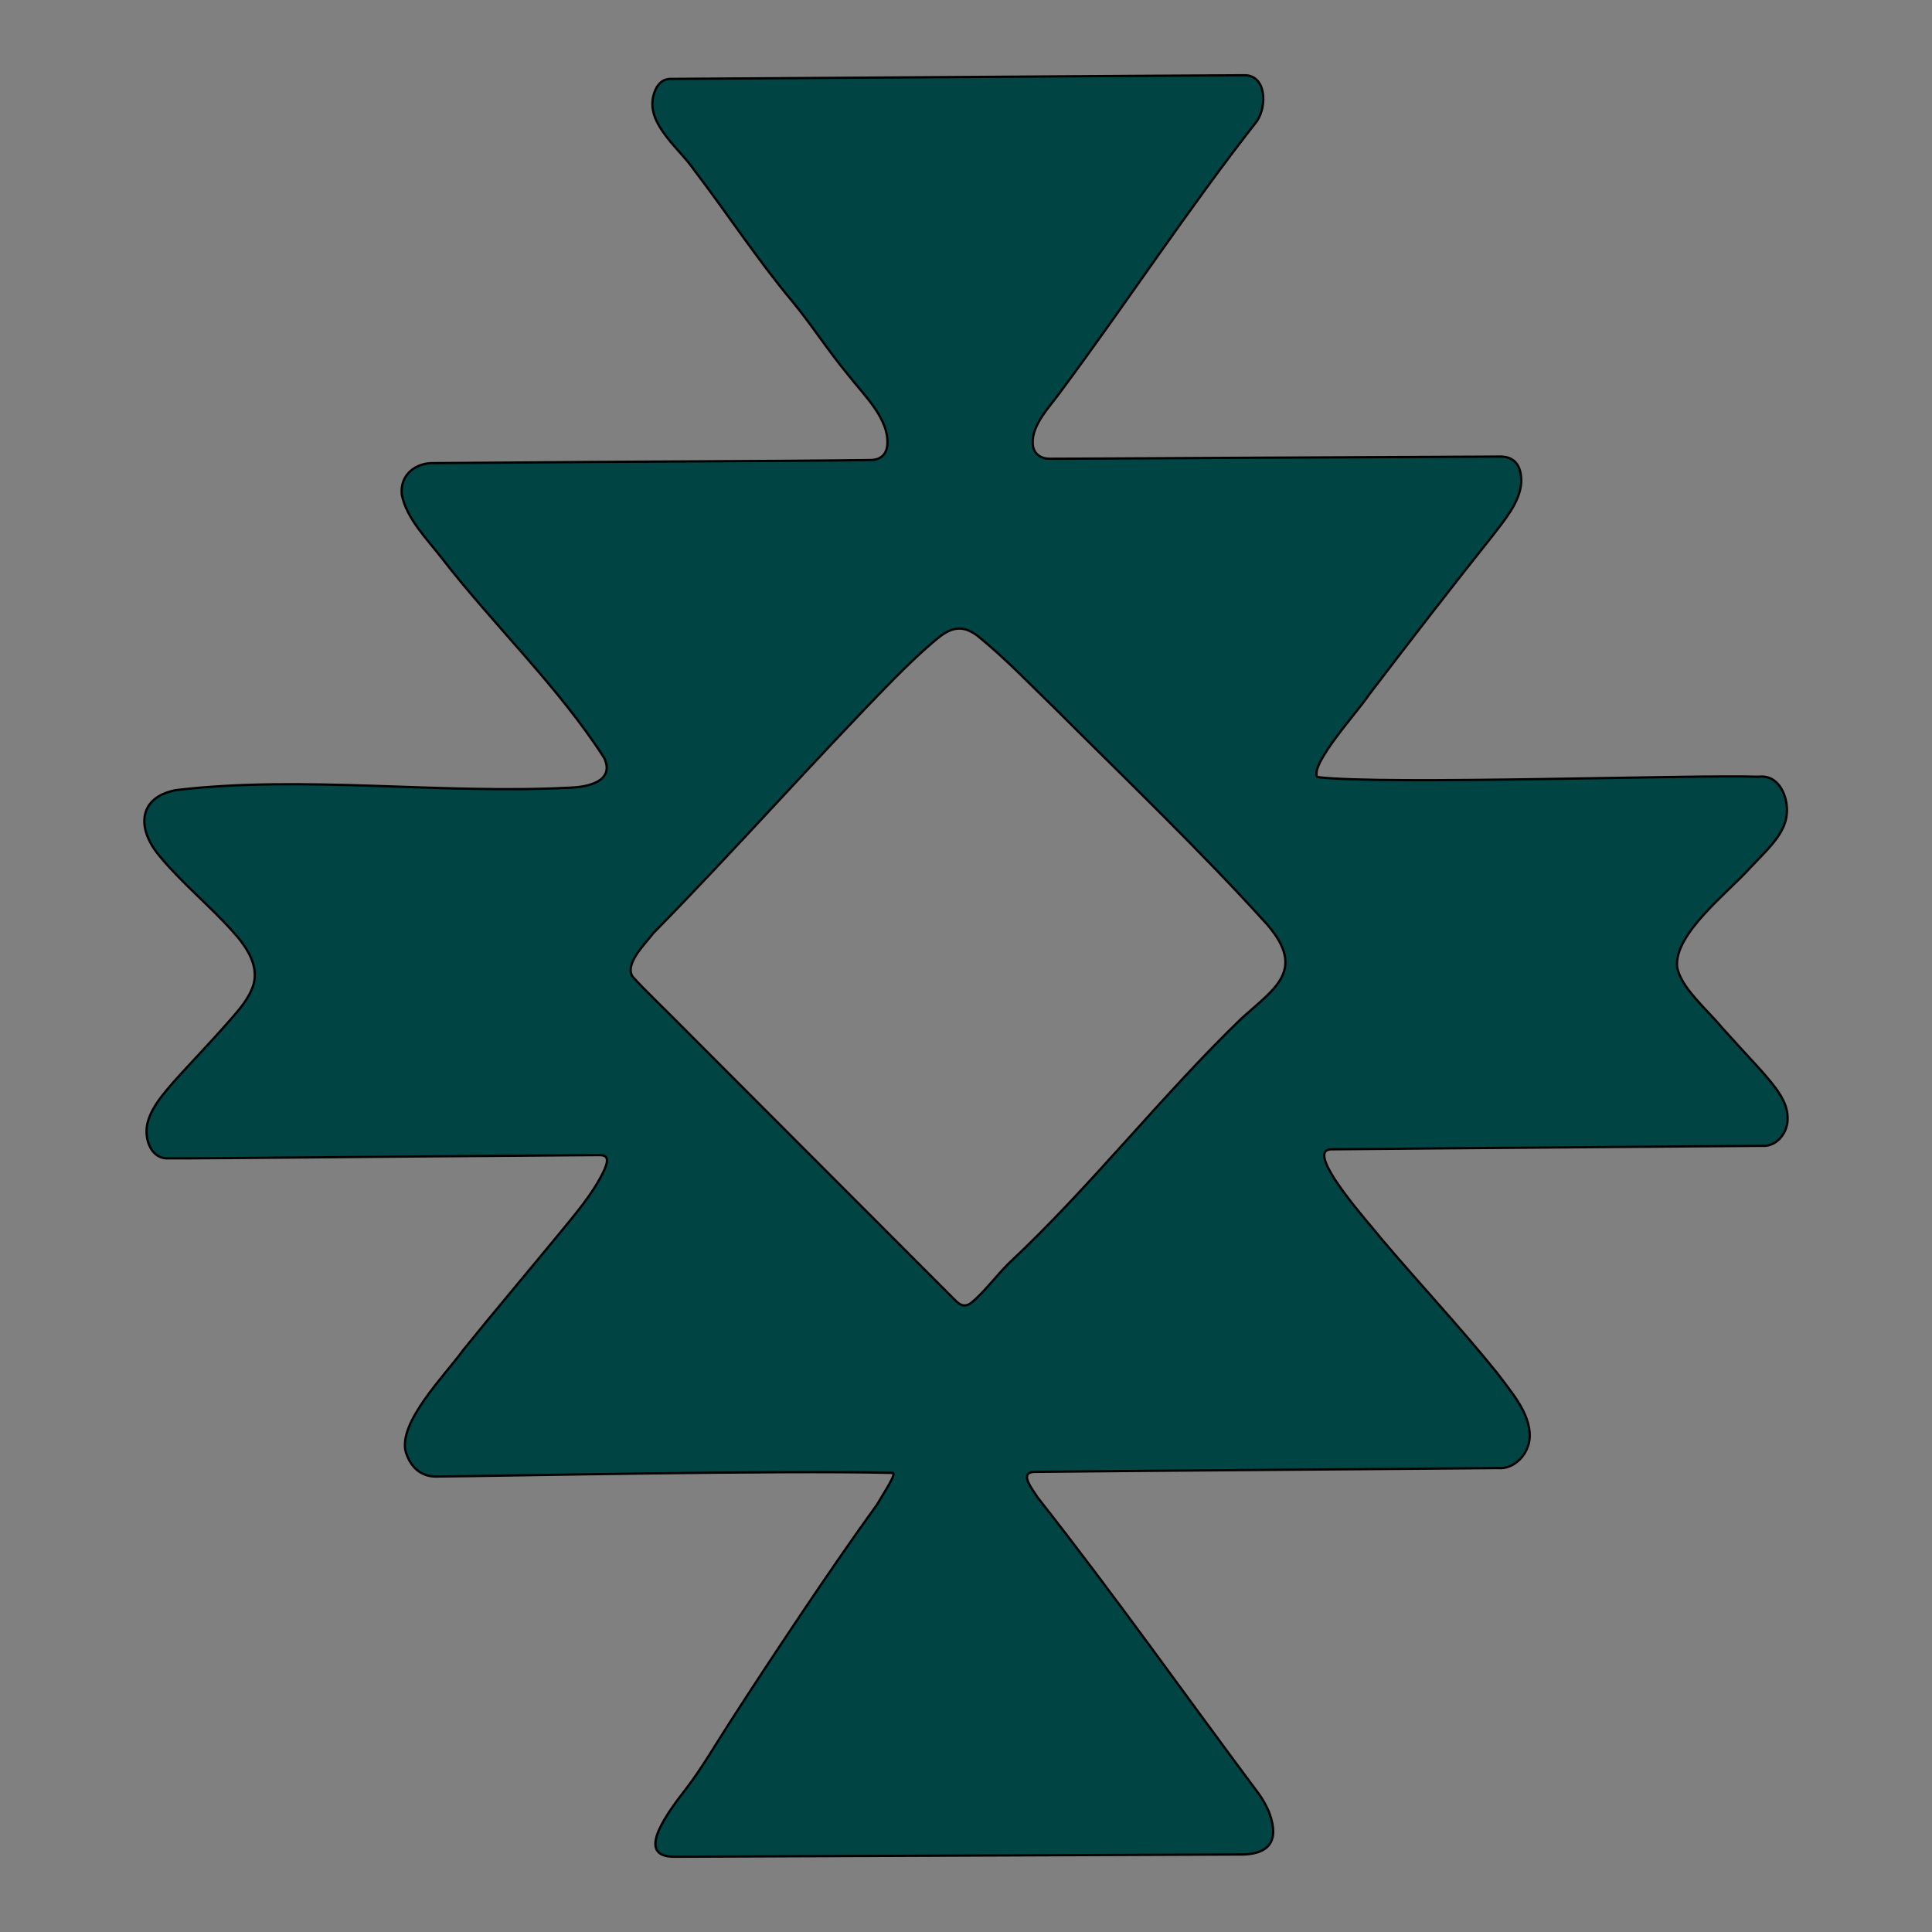
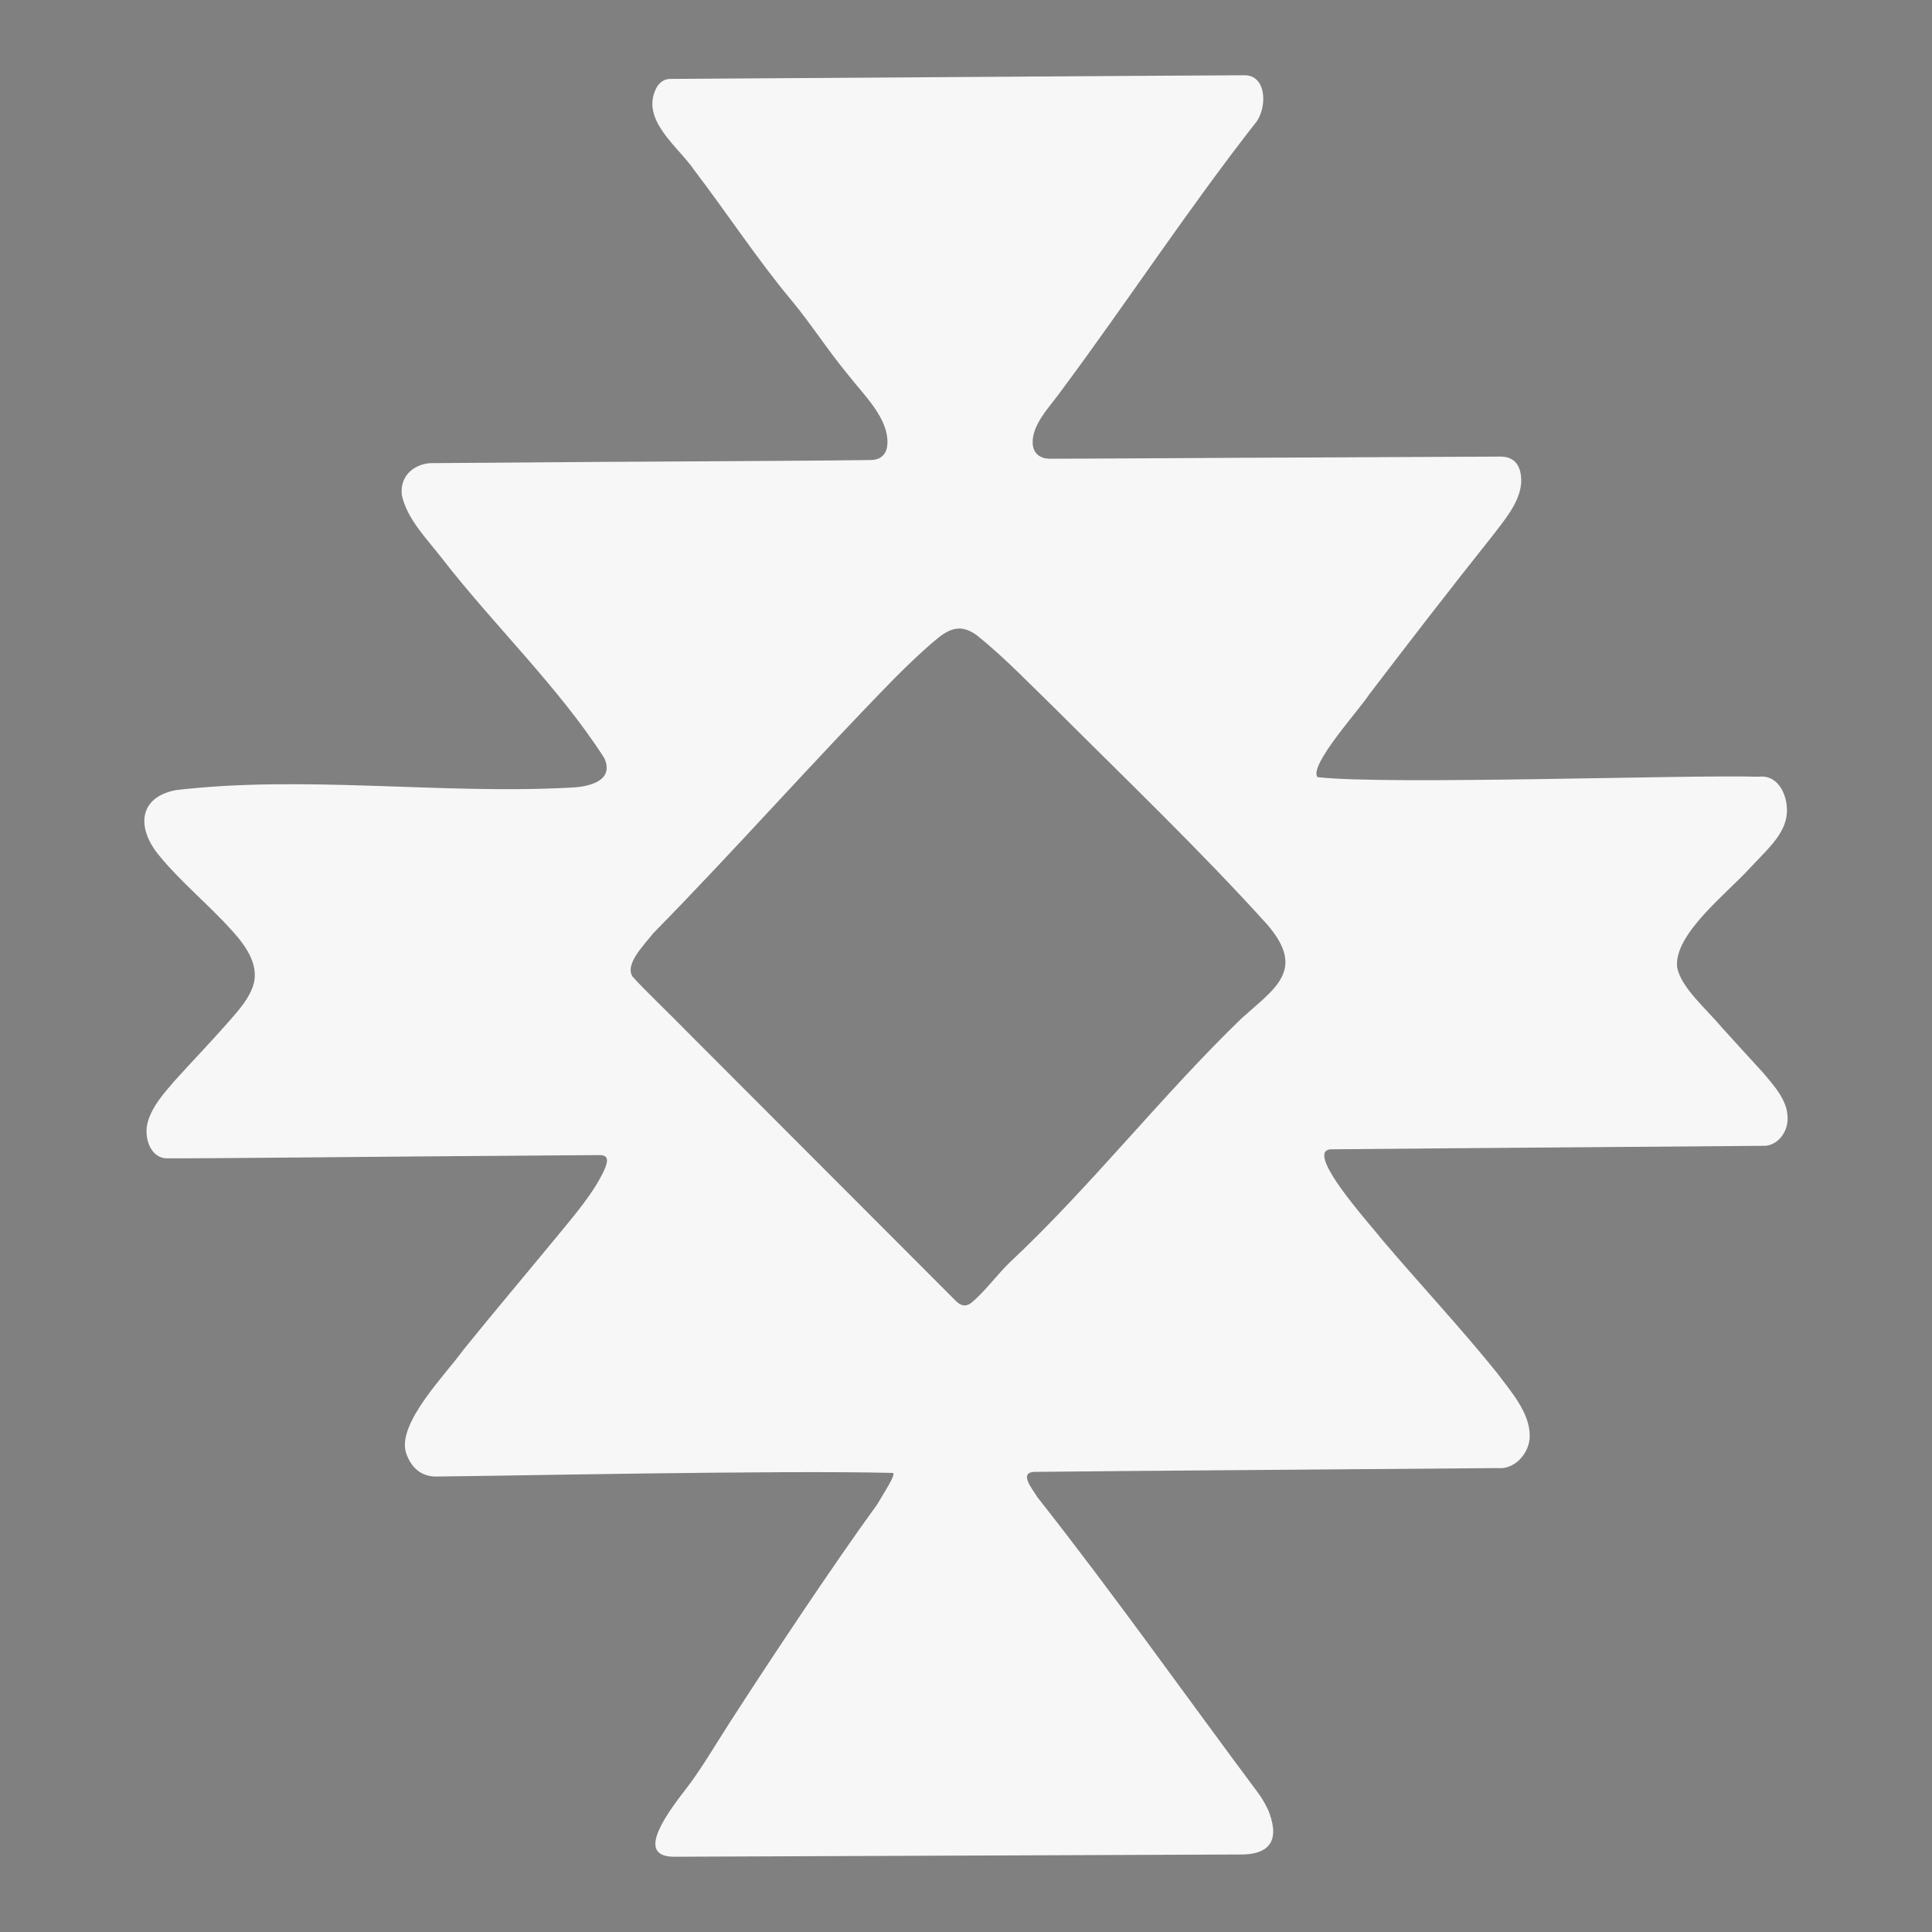
<svg xmlns="http://www.w3.org/2000/svg" viewBox="0 0 2000 2000" data-name="Layer 1" id="Layer_1">
  <rect x="0" y="0" width="2000" height="2000" fill="#808080" stroke="none" />
  <defs>
    <style>
      .cls-1 {
        fill: #044;
        stroke: #000;
        stroke-miterlimit: 10;
        stroke-width: 2.37px;
      }

      .cls-2 {
        fill: #f7f7f7;
      }
    </style>
  </defs>
  <path d="M697.78,1922.09c-31.27-.14-22.32-25.82,10.52-67.81,17.07-21.84,31.61-47.04,46.68-70.44,42.7-66.29,107.76-164.11,152.99-226.38,6.81-11.76,20.75-32.59,16.04-32.71-119.32-2.96-410.74,3.33-470.18,3.71-15.51.95-27.87-7.11-33.67-25.01-8.73-30.73,41.32-80.69,59.65-106.26,32.07-39.67,66.02-79.85,98.17-118.89,16.78-20.55,36.39-43.04,47.52-67.01,4.8-10.84,3.91-15.67-5.25-15.53-14.94.01-46.7.35-86.8.64-122.56.72-311.25,2.9-361.6,2.7-16.52-.91-23.61-22.42-18.57-38.66,4.75-15.78,16.66-29.05,27.29-41.37,18.65-20.68,35.73-38.32,53.71-58.65,9.72-11.3,20.92-22.75,26.52-36.75,9.71-22.65-6.1-44.39-20.69-60.37-23.41-26.12-52.4-49.73-75.01-77.23-23.58-28.04-22.53-60.36,16.68-68.1,132.53-15.8,275.46,4.64,409.19-2.65,17.99-.64,45.58-6.64,34.58-30.56-47.06-73.42-114.21-137.36-167.77-206.44-15.27-19.95-36.56-40.78-41.82-65.96-2.39-21.84,15.61-33.76,33.73-32.95,13.62-.11,39.98-.28,73.57-.51,102.69-1.06,283.75-1.43,378-2.68,9.1-.06,16.18-4.63,17.26-15.17,2.53-27.34-24.5-52.22-40.17-72.58-22.01-26.59-38.15-52.36-58.89-77.39-35.68-42.76-66.53-90.05-100.54-134.61-17.13-25.32-57.52-53.05-38.71-86.85,4.63-6.61,9.47-8.16,15.43-7.94,82.89-.44,517.29-3.49,592.78-3.78,22.11.04,23.59,31,12.79,47.44-70.63,89.96-134.17,187.1-202.78,279.42-11.09,15.67-30.51,34.56-29.39,54.51.55,10.69,8.45,15.56,17.43,15.61,16.99.05,60.36-.28,114.66-.52,105.28-.68,256.54-1.1,352.8-1.71,13.75.28,21.58,9.23,20.77,27.51-1.65,20.45-17.74,38.82-29.97,54.87-42.95,53.85-85.89,109.54-127.66,164.27-10.19,15.86-61.81,72.29-53.38,85.14,69.66,8.43,386.88-2.67,456.57-.36,14.62-1.86,24.21,8.44,28.06,22.81,7.55,30.08-14.07,47.45-37,71.91-22.5,25.1-78.57,68.09-75.18,102.09,3.38,20.98,30.78,44.05,45.89,62.31,13.73,15.3,27.83,30.48,42.16,46.21,12.72,14.77,26.09,30,26.28,46.99,1.02,15.48-10.89,30.89-26.29,29.75-56.35.56-332.46,2.51-445.33,3.6-32.18-.6,42.73,81.33,50.08,91.4,39.07,46.27,82.79,92.85,120.73,140,14.39,19.37,34.03,41.09,33.91,65.32-.02,17.98-15.66,35.04-33.11,33.29-62.6.59-423.7,3.19-480.1,3.94-15.75,1.05-1.81,17.33,3.58,26.25,79.06,100.26,152.68,204.61,229.07,306.91,3.97,5.32,9,14.4,11.05,20.05,11.19,30.81-2.7,41.76-25.89,42.84l-590.41,2.34ZM1312.02,957.28c-68.88-76.23-146.24-150.36-218.94-222.95-26.78-25.93-51.8-52.4-81.23-76.22-15.24-11.45-26.96-8.98-41.12,2.59-14.89,12.13-30.46,27.21-44.41,41.17-84.45,86.18-165.02,177.63-249.91,264.05-9.48,12.12-30.19,32.44-21.49,45.14,12.29,13.83,32.95,33.04,64.28,64.94,68.53,68.79,230.24,230.4,269.17,269.59,5.14,5.46,10.59,8.37,17.54,2.72,12.97-10.65,25.57-27.88,38.79-40.9,83.66-78.18,158.63-174.21,240.78-253.39,34.01-30.72,66.55-49.48,27.11-96.07l-.56-.68Z" class="cls-2" data-name="AZTEC SYMBOL" id="AZTEC_SYMBOL" />
-   <path d="M697.78,1922.09c-31.27-.14-22.32-25.82,10.52-67.81,17.07-21.84,31.61-47.04,46.68-70.44,42.7-66.29,107.76-164.11,152.99-226.38,6.81-11.76,20.75-32.59,16.04-32.71-119.32-2.96-410.74,3.33-470.18,3.71-15.51.95-27.87-7.11-33.67-25.01-8.73-30.73,41.32-80.69,59.65-106.26,32.07-39.67,66.02-79.85,98.17-118.89,16.78-20.55,36.39-43.04,47.52-67.01,4.8-10.84,3.91-15.67-5.25-15.53-14.94.01-46.7.35-86.8.64-122.56.72-311.25,2.9-361.6,2.7-16.52-.91-23.61-22.42-18.57-38.66,4.75-15.78,16.66-29.05,27.29-41.37,18.65-20.68,35.73-38.32,53.71-58.65,9.72-11.3,20.92-22.75,26.52-36.75,9.71-22.65-6.1-44.39-20.69-60.37-23.41-26.12-52.4-49.73-75.01-77.23-23.58-28.04-22.53-60.36,16.68-68.1,132.53-15.8,275.46,4.64,409.19-2.65,17.99-.64,45.58-6.64,34.58-30.56-47.06-73.42-114.21-137.36-167.77-206.44-15.27-19.95-36.56-40.78-41.82-65.96-2.39-21.84,15.61-33.76,33.73-32.95,13.62-.11,39.98-.28,73.57-.51,102.69-1.06,283.75-1.43,378-2.68,9.1-.06,16.18-4.63,17.26-15.17,2.53-27.34-24.5-52.22-40.17-72.58-22.01-26.59-38.15-52.36-58.89-77.39-35.68-42.76-66.53-90.05-100.54-134.61-17.13-25.32-57.52-53.05-38.71-86.85,4.63-6.61,9.47-8.16,15.43-7.94,82.89-.44,517.29-3.49,592.78-3.78,22.11.04,23.59,31,12.79,47.44-70.63,89.96-134.17,187.1-202.78,279.42-11.09,15.67-30.51,34.56-29.39,54.51.55,10.69,8.45,15.56,17.43,15.61,16.99.05,60.36-.28,114.66-.52,105.28-.68,256.54-1.1,352.8-1.71,13.75.28,21.58,9.23,20.77,27.51-1.65,20.45-17.74,38.82-29.97,54.87-42.95,53.85-85.89,109.54-127.66,164.27-10.19,15.86-61.81,72.29-53.38,85.14,69.66,8.43,386.88-2.67,456.57-.36,14.62-1.86,24.21,8.44,28.06,22.81,7.55,30.08-14.07,47.45-37,71.91-22.5,25.1-78.57,68.09-75.18,102.09,3.38,20.98,30.78,44.05,45.89,62.31,13.73,15.3,27.83,30.48,42.16,46.21,12.72,14.77,26.09,30,26.28,46.99,1.02,15.48-10.89,30.89-26.29,29.75-56.35.56-332.46,2.51-445.33,3.6-32.18-.6,42.73,81.33,50.08,91.4,39.07,46.27,82.79,92.85,120.73,140,14.39,19.37,34.03,41.09,33.91,65.32-.02,17.98-15.66,35.04-33.11,33.29-62.6.59-423.7,3.19-480.1,3.94-15.75,1.05-1.81,17.33,3.58,26.25,79.06,100.26,152.68,204.61,229.07,306.91,3.97,5.32,9,14.4,11.05,20.05,11.19,30.81-2.7,41.76-25.89,42.84l-590.41,2.34ZM1312.02,957.28c-68.88-76.23-146.24-150.36-218.94-222.95-26.78-25.93-51.8-52.4-81.23-76.22-15.24-11.45-26.96-8.98-41.12,2.59-14.89,12.13-30.46,27.21-44.41,41.17-84.45,86.18-165.02,177.63-249.91,264.05-9.48,12.12-30.19,32.44-21.49,45.14,12.29,13.83,32.95,33.04,64.28,64.94,68.53,68.79,230.24,230.4,269.17,269.59,5.14,5.46,10.59,8.37,17.54,2.72,12.97-10.65,25.57-27.88,38.79-40.9,83.66-78.18,158.63-174.21,240.78-253.39,34.01-30.72,66.55-49.48,27.11-96.07l-.56-.68Z" class="cls-1" data-name="AZTEC SYMBOL" id="AZTEC_SYMBOL-2" />
</svg>